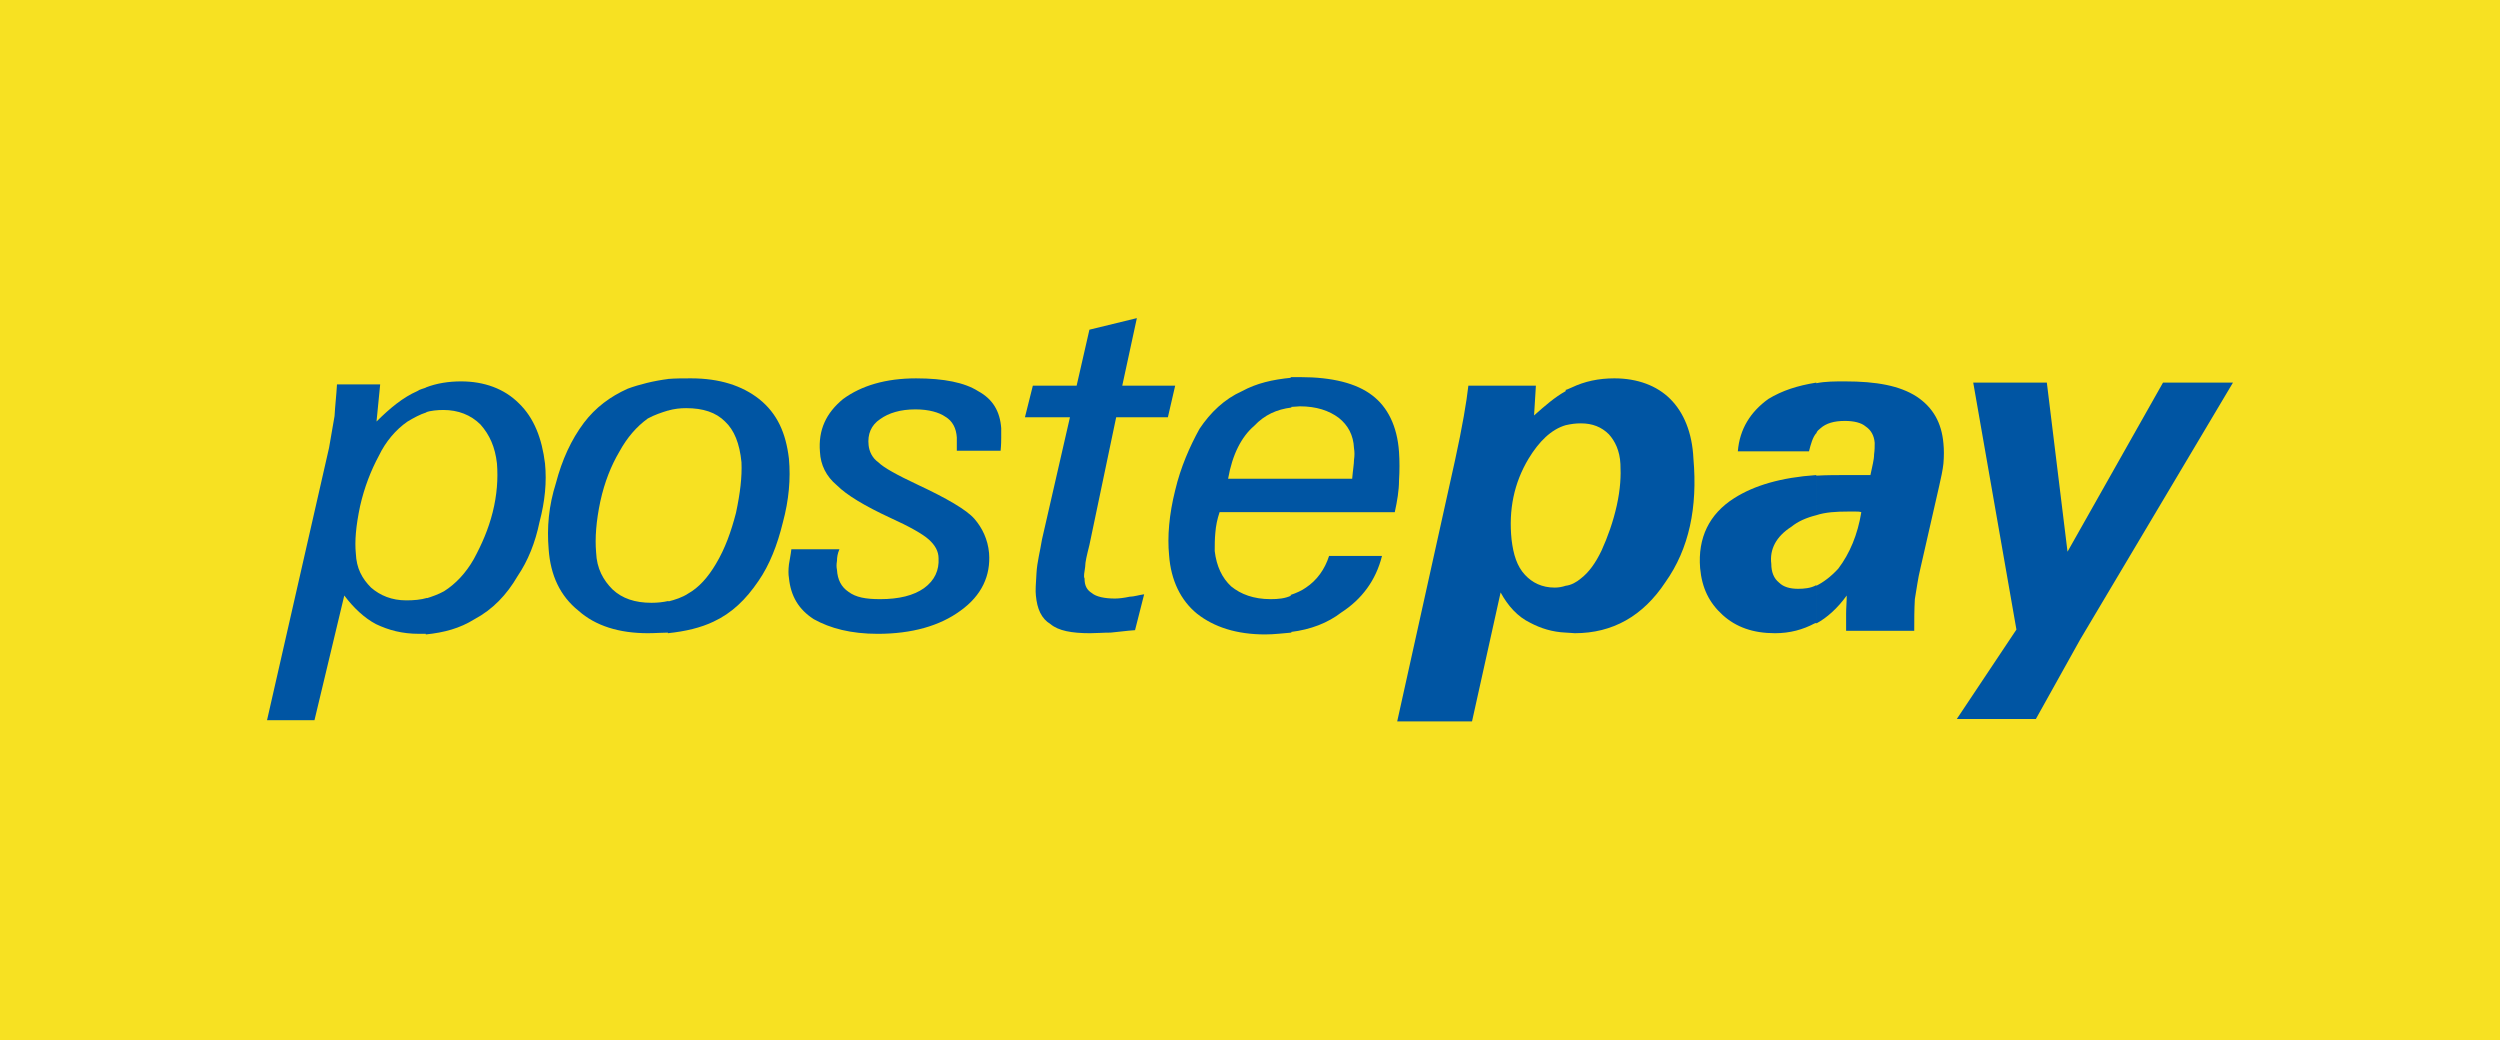
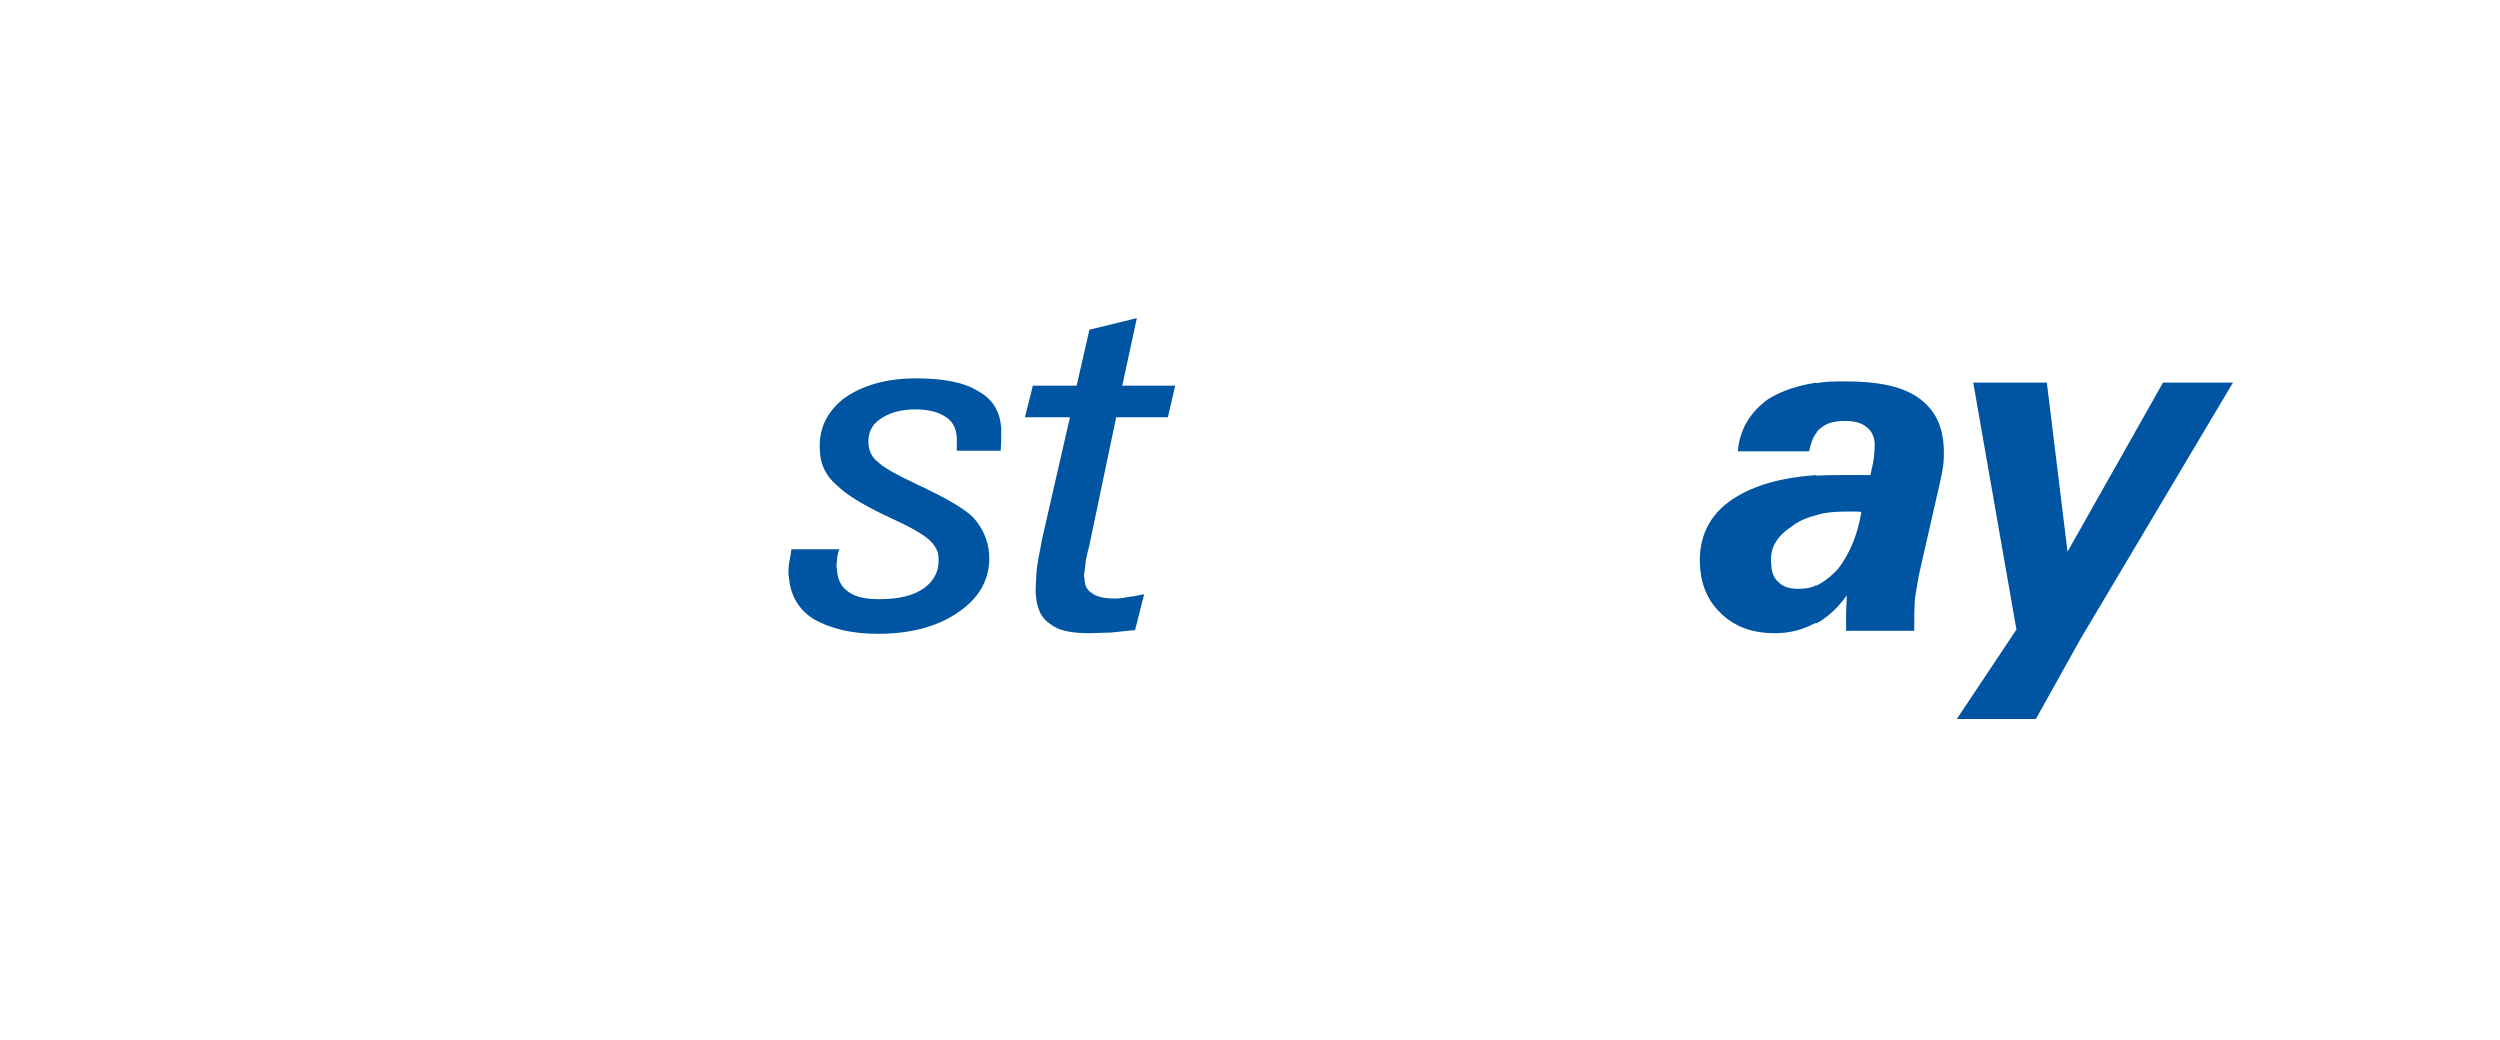
<svg xmlns="http://www.w3.org/2000/svg" version="1.1" id="Livello_1" x="0px" y="0px" viewBox="0 0 411 171" style="enable-background:new 0 0 411 171;" xml:space="preserve">
  <style type="text/css">
	.st0{fill-rule:evenodd;clip-rule:evenodd;fill:#F7E122;}
	.st1{fill:#0055A3;}
</style>
  <g id="XMLID_1_">
-     <rect id="XMLID_3_" class="st0" width="411" height="171" />
    <g>
-       <path id="XMLID_6_" class="st1" d="M70,63.7c1.8-0.7,3.8-1,5.8-1c3.8,0,7.1,1.2,9.5,3.6c2.5,2.4,3.8,5.8,4.3,9.9    c0.3,3,0,6.2-0.9,9.6c-0.7,3.4-1.9,6.4-3.6,8.9c-1.8,3.1-4.1,5.5-7.1,7.1c-2.4,1.5-5,2.2-8,2.5v-5.9c1-0.3,2.1-0.7,3-1.2    c1.9-1.2,3.6-3,4.9-5.3c1.3-2.4,2.4-4.9,3.1-7.7s0.9-5.5,0.7-8c-0.3-2.7-1.2-4.7-2.7-6.4c-1.6-1.6-3.7-2.4-6.1-2.4    c-1,0-2.1,0.1-3,0.4L70,63.7L70,63.7z M43.9,118.4l10.2-44.8c0.3-1.8,0.6-3.4,0.9-5.2c0.1-1.8,0.3-3.4,0.4-5.2h7.1l-0.6,6.1    c2.2-2.2,4.4-4,6.7-5c0.4-0.3,1-0.4,1.5-0.6v4.1c-1,0.3-2.1,0.9-3.1,1.5c-1.9,1.3-3.6,3.3-4.7,5.6c-1.3,2.4-2.4,5.2-3.1,8.3    c-0.7,3.3-0.9,5.8-0.7,7.8c0.1,2.4,1,4.1,2.5,5.6c1.5,1.3,3.4,2.1,5.8,2.1c1.2,0,2.4-0.1,3.4-0.4v5.9c-0.4,0-0.9,0-1.3,0    c-2.8,0-5-0.6-7.1-1.6c-1.9-1-3.7-2.7-5.2-4.7l-4.9,20.5H43.9z" />
-       <path id="XMLID_9_" class="st1" d="M259.9,69.6c-0.9,0-1.6,0.1-2.5,0.3v-5.8c0.4-0.1,0.7-0.3,1-0.4c2.1-1,4.4-1.5,7-1.5    c3.8,0,7,1.2,9.2,3.4s3.6,5.5,3.8,9.8c0.7,8-0.7,14.8-4.6,20.3c-3.7,5.6-8.7,8.4-14.9,8.4c-0.4,0-1-0.1-1.5-0.1v-7.7    c0.9-0.1,1.8-0.6,2.5-1.2c1.3-1,2.4-2.5,3.4-4.6c1-2.2,1.9-4.7,2.5-7.4s0.7-4.9,0.6-6.8c-0.1-2.2-0.9-3.8-1.9-4.9    C263.3,70.2,261.8,69.6,259.9,69.6z M257.4,69.9c-2.4,0.7-4.4,2.7-6.1,5.5c-2.4,4-3.3,8.4-2.8,13.3c0.3,2.5,0.9,4.4,2.2,5.8    c1.2,1.3,2.8,2.1,4.9,2.1c0.6,0,1.2-0.1,1.8-0.3v7.7c-2.2-0.1-4.1-0.7-5.8-1.6c-2.1-1-3.7-2.8-4.9-5l-4.7,21.2h-12.3l9.5-42.9    c1.2-5.5,1.9-9.6,2.2-12.3h11.1l-0.3,4.9c1.8-1.6,3.4-3,5.2-4L257.4,69.9L257.4,69.9z" />
      <path id="XMLID_13_" class="st1" d="M306,84.2c-0.3-0.1-0.6-0.1-0.9-0.1c-0.4,0-0.7,0-1.3,0c-1.9,0-3.7,0.1-5.2,0.6v-6.5    c1.6-0.1,3.6-0.1,5.5-0.1c0.9,0,1.6,0,2.1,0c0.4,0,0.9,0,1.3,0c0.3-1.5,0.6-2.5,0.6-3.4c0.1-0.7,0.1-1.3,0.1-1.9    c-0.1-1.2-0.6-2.1-1.5-2.7c-0.7-0.6-1.9-0.9-3.4-0.9c-1.8,0-3.1,0.4-4,1.2c-0.3,0.3-0.6,0.4-0.7,0.9V63c1.5-0.3,3.1-0.3,4.7-0.3    c5.2,0,9,0.7,11.8,2.5c2.7,1.8,4.1,4.3,4.4,7.7c0.1,1,0.1,2.1,0,3.3c-0.1,1-0.4,2.4-0.7,3.7l-3.1,13.6c-0.4,1.6-0.6,3.3-0.9,5    c-0.1,1.8-0.1,3.4-0.1,5.2h-11.2c0-0.9,0-1.8,0-2.8s0.1-1.9,0.1-3c-1.5,2.1-3.3,3.7-5,4.6v-6.2c1.2-0.6,2.4-1.5,3.6-2.8    C304.1,91,305.4,87.9,306,84.2z M298.6,84.7c-1.6,0.4-3,1-4.1,1.9c-2.5,1.6-3.6,3.7-3.3,6.1c0,1.3,0.4,2.4,1.3,3.1    c0.7,0.7,1.8,1,3.1,1c1,0,2.1-0.1,3-0.6v6.2l-0.3,0.1c-1.9,1-4,1.6-6.5,1.6c-3.6,0-6.4-1-8.6-3s-3.4-4.4-3.7-7.7    c-0.4-5,1.5-8.9,5.6-11.5c3.3-2.1,7.7-3.4,13.5-3.8V84.7z M298.6,62.9v8.3c-0.6,0.7-0.9,1.8-1.2,3h-11.7c0.3-3.7,2.1-6.5,5-8.6    C293,64.2,295.5,63.4,298.6,62.9z" />
      <polygon id="XMLID_14_" class="st1" points="321.7,118.2 331.5,103.5 324.4,62.9 336.5,62.9 339.9,90.7 355.6,62.9 367.1,62.9     342,105.1 334.7,118.2   " />
-       <path id="XMLID_17_" class="st1" d="M112.8,67.1c-1,0-1.9,0.1-3,0.4v-5.2c1.2-0.1,2.5-0.1,3.8-0.1c4.7,0,8.4,1.2,11.2,3.4    c3,2.4,4.4,5.6,4.9,9.8c0.3,3.3,0,6.8-1,10.5c-0.9,3.7-2.2,7-4,9.6c-2.1,3.1-4.4,5.3-7.4,6.7c-2.1,1-4.6,1.6-7.5,1.9v-5.2    c1.2-0.3,2.4-0.7,3.3-1.3c1.8-1,3.3-2.7,4.6-4.9c1.5-2.5,2.5-5.3,3.3-8.4c0.7-3.3,1-5.9,0.9-8.3c-0.3-3.1-1.2-5.3-2.7-6.7    C117.7,67.8,115.6,67.1,112.8,67.1z M109.8,67.5c-1,0.3-2.2,0.7-3.3,1.3c-1.8,1.3-3.4,3.1-4.7,5.5c-1.3,2.2-2.4,4.9-3.1,8.1    c-0.7,3.3-0.9,6.1-0.7,8.4c0.1,2.7,1.2,4.6,2.7,6.1c1.6,1.5,3.7,2.2,6.4,2.2c1,0,1.9-0.1,2.8-0.3v5.2c-1,0-2.2,0.1-3.4,0.1    c-4.7,0-8.6-1.2-11.4-3.7c-3-2.4-4.6-5.8-4.9-10.1c-0.3-3.6,0-7.1,1.2-10.9c1-3.8,2.5-7.1,4.6-9.9c1.9-2.5,4.3-4.3,7.2-5.6    c1.9-0.7,4.3-1.3,6.7-1.6v5.2H109.8z" />
      <path id="XMLID_18_" class="st1" d="M138,90.3c-0.3,0.7-0.4,1.3-0.4,1.9c-0.1,0.6-0.1,1,0,1.5c0.1,1.6,0.7,2.8,1.9,3.6    c1.2,0.9,2.8,1.2,5.2,1.2c3.1,0,5.5-0.6,7.2-1.8c1.8-1.3,2.5-3,2.4-4.9c0-1.2-0.6-2.2-1.6-3.1c-1-0.9-3.1-2.1-6.4-3.6    c-4.1-1.9-7.1-3.7-8.7-5.3c-1.8-1.5-2.7-3.4-2.8-5.5c-0.3-3.6,1-6.4,3.8-8.7c3-2.2,7-3.4,12-3.4c4.6,0,8,0.7,10.2,2.1    c2.4,1.3,3.6,3.3,3.8,6.1c0,0.4,0,0.9,0,1.5c0,0.4,0,1.2-0.1,2.2h-7.2c0-0.4,0-0.9,0-1.2s0-0.7,0-1c-0.1-1.5-0.7-2.7-1.9-3.4    c-1-0.7-2.7-1.2-4.9-1.2c-2.5,0-4.4,0.6-5.8,1.6c-1.5,1-2.1,2.5-1.9,4.3c0.1,1,0.6,2.1,1.6,2.8c0.9,0.9,3.1,2.1,6.5,3.7    c4.7,2.2,8,4.1,9.3,5.6s2.2,3.4,2.4,5.6c0.3,3.7-1.2,7-4.7,9.5c-3.4,2.5-8,3.8-13.6,3.8c-4.4,0-7.8-0.9-10.5-2.4    c-2.5-1.6-3.8-3.8-4.1-6.8c-0.1-0.6-0.1-1.3,0-2.2c0.1-0.7,0.3-1.6,0.4-2.5L138,90.3L138,90.3z" />
      <path id="XMLID_19_" class="st1" d="M186.6,103.6c-1.5,0.1-2.8,0.3-4,0.4c-1.2,0-2.4,0.1-3.4,0.1c-3,0-5.2-0.4-6.5-1.5    c-1.5-0.9-2.2-2.5-2.4-4.7c-0.1-0.7,0-2.1,0.1-3.7c0.1-1.8,0.6-3.6,0.9-5.5l4.6-20.1h-7.4l1.3-5.2h7.2l2.1-9.2l7.8-1.9l-2.4,11.1    h8.7l-1.2,5.2h-8.5l-4.4,21c-0.4,1.6-0.7,2.8-0.7,3.6c-0.1,0.9-0.3,1.5-0.1,1.9c0,1.2,0.4,1.9,1.2,2.4c0.7,0.6,2.1,0.9,3.8,0.9    c0.6,0,1.5-0.1,2.4-0.3c0.7,0,1.6-0.3,2.4-0.4L186.6,103.6z" />
-       <path id="XMLID_23_" class="st1" d="M212.2,78.7h10.1c0.1-1.3,0.3-2.4,0.3-3.1c0.1-0.7,0.1-1.3,0-1.9c-0.1-2.2-1-3.8-2.5-5    c-1.6-1.2-3.7-1.9-6.4-1.9c-0.4,0-1,0.1-1.5,0.1v-4.9c0.6,0,1,0,1.6,0c5.2,0,9.2,1,11.8,3c2.5,1.9,4.1,5,4.4,9.3    c0.1,1.5,0.1,3.1,0,4.7c0,1.6-0.3,3.4-0.7,5.2h-17.2v-5.5H212.2z M212.2,103.9v-6.1c0.9-0.3,1.8-0.7,2.5-1.2    c1.8-1.2,3.1-3,3.8-5.2h8.7c-1,4-3.3,7.1-6.7,9.3C218.3,102.4,215.5,103.5,212.2,103.9z M201.9,78.7h10.4v5.5h-11.8    c-0.4,1.2-0.6,2.2-0.7,3.4c-0.1,1-0.1,2.1-0.1,3c0.3,2.5,1.2,4.4,2.7,5.8c1.6,1.3,3.7,2.1,6.5,2.1c1.2,0,2.4-0.1,3.4-0.6v6.1    c-1.3,0.1-2.8,0.3-4.3,0.3c-4.7,0-8.4-1.2-11.2-3.4c-2.7-2.2-4.3-5.5-4.6-9.6c-0.3-3.1,0-6.7,1-10.7c0.9-3.8,2.4-7.2,4-10.1    c1.8-2.7,4.1-4.9,7-6.2c2.4-1.3,5-1.9,8.1-2.2V67c-2.4,0.3-4.4,1.2-6.1,3C204.1,71.8,202.6,74.7,201.9,78.7z" />
    </g>
  </g>
</svg>